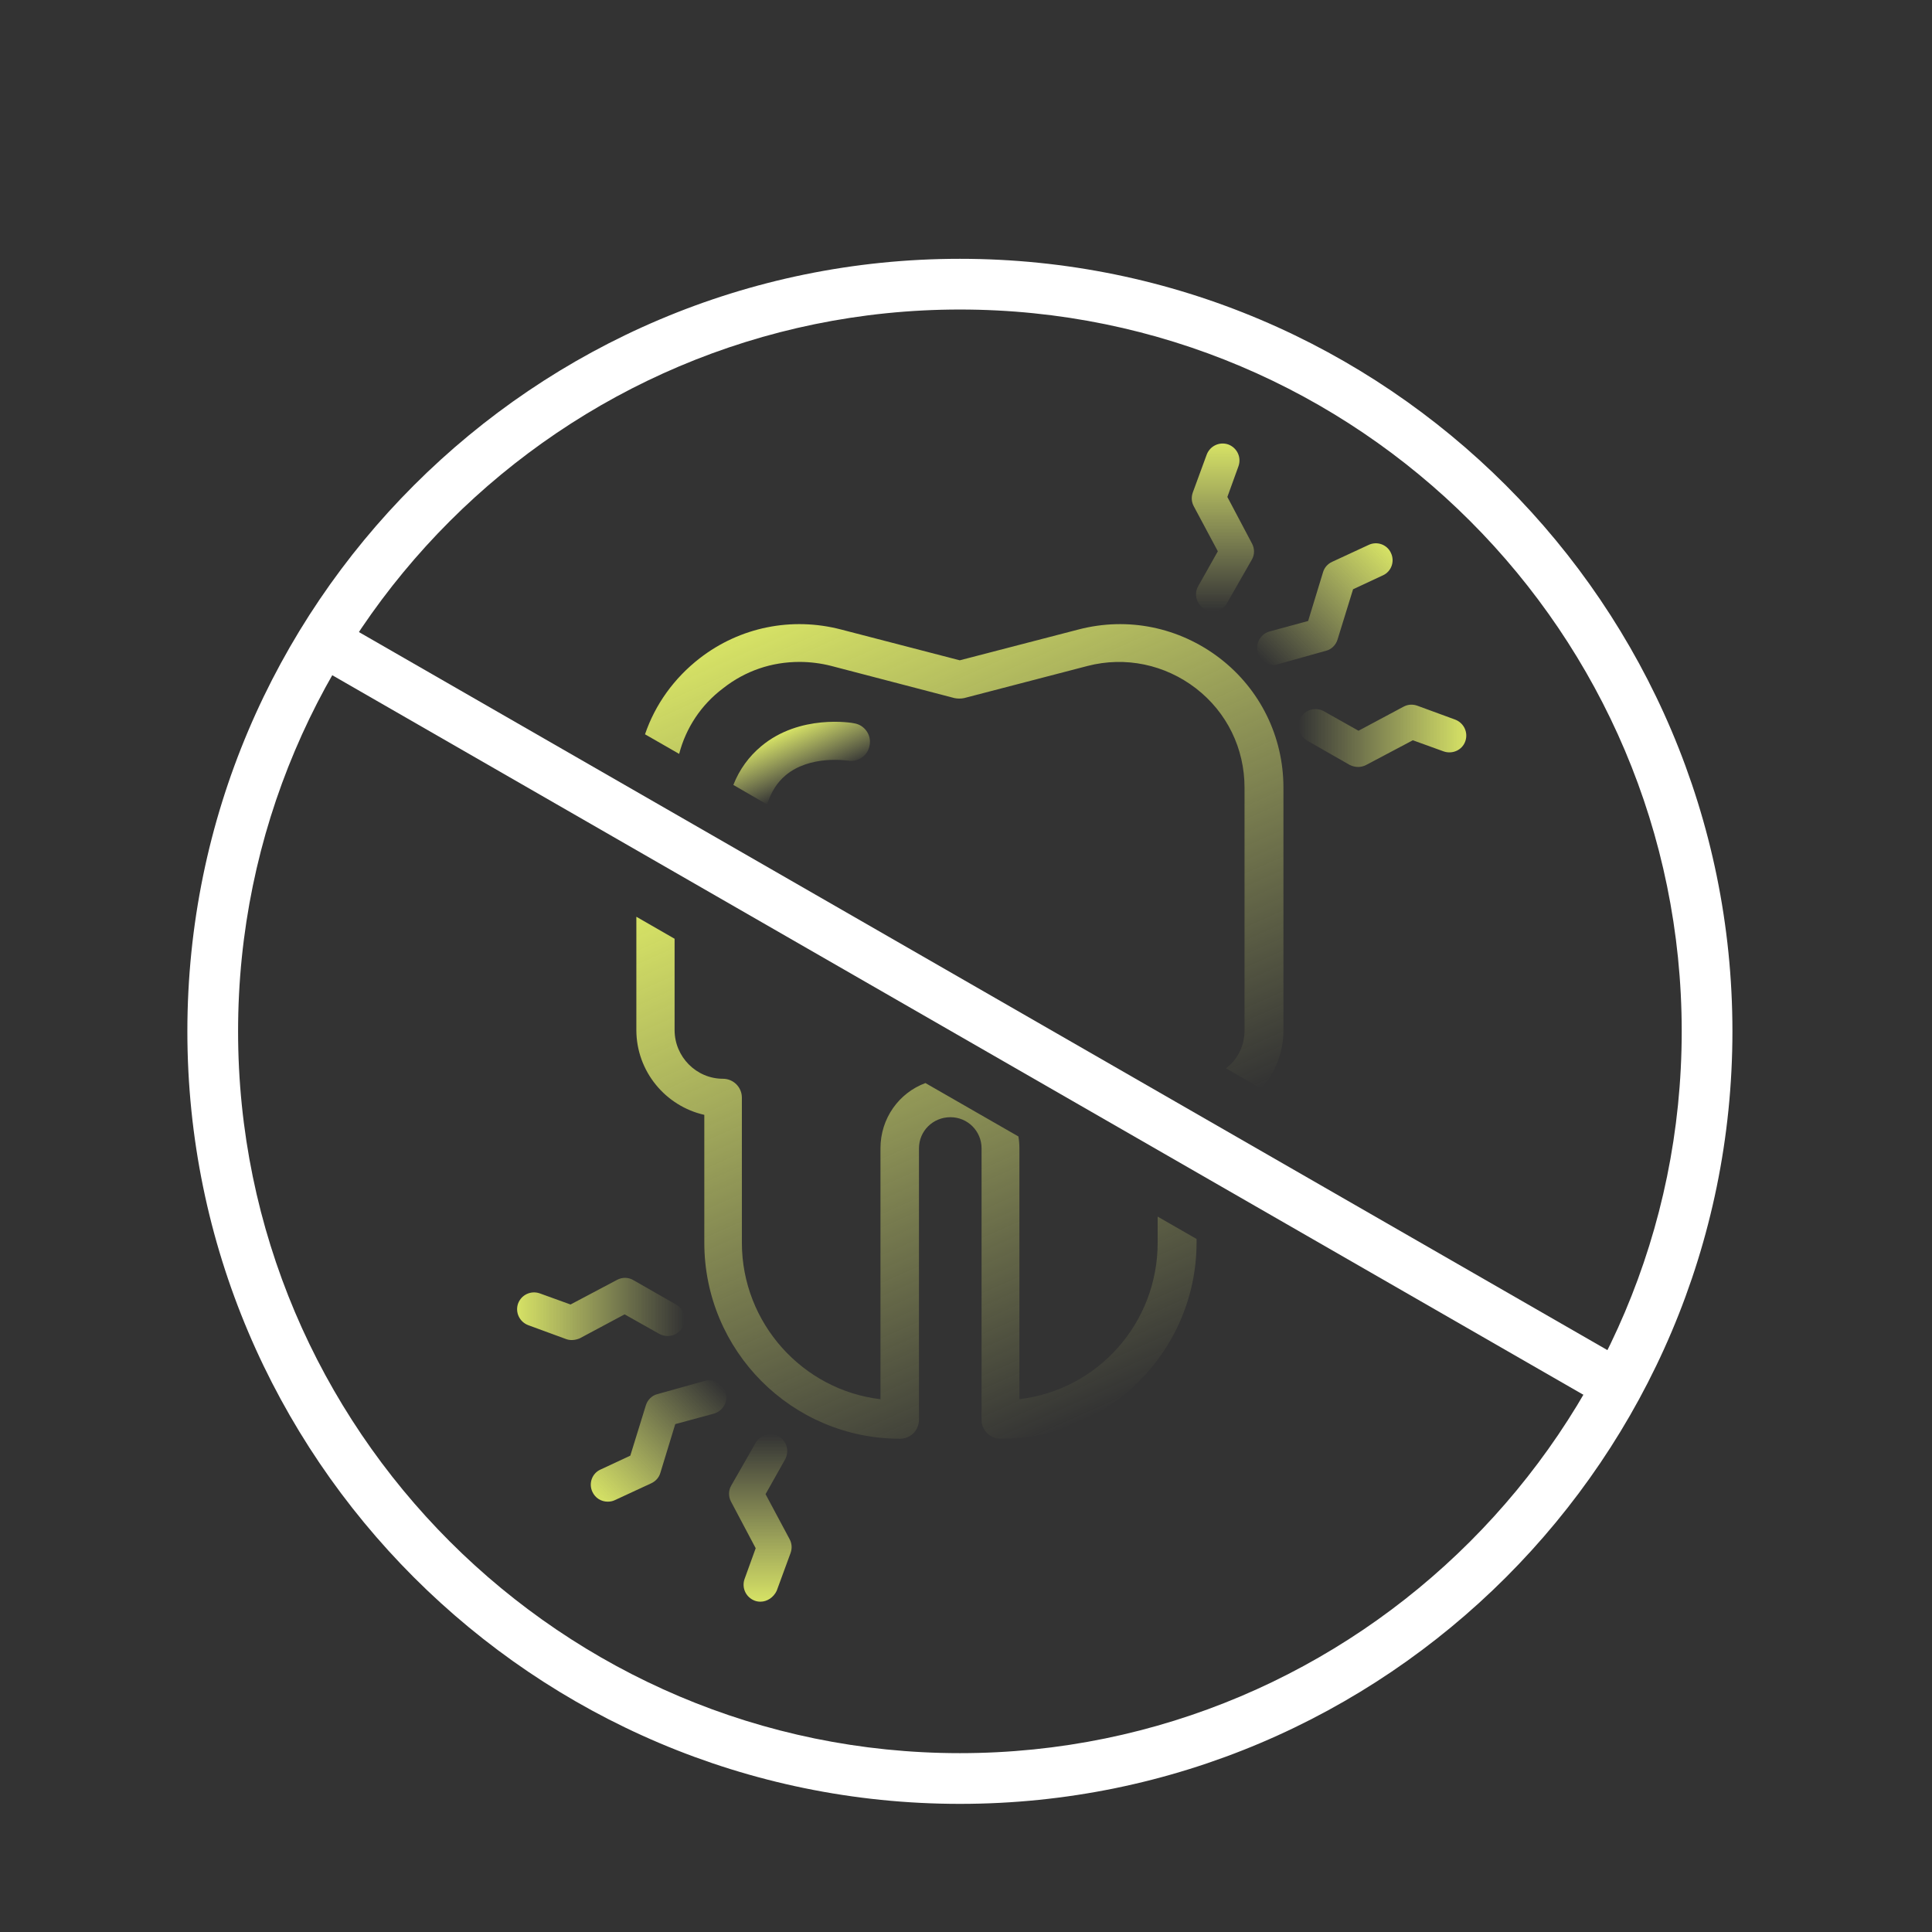
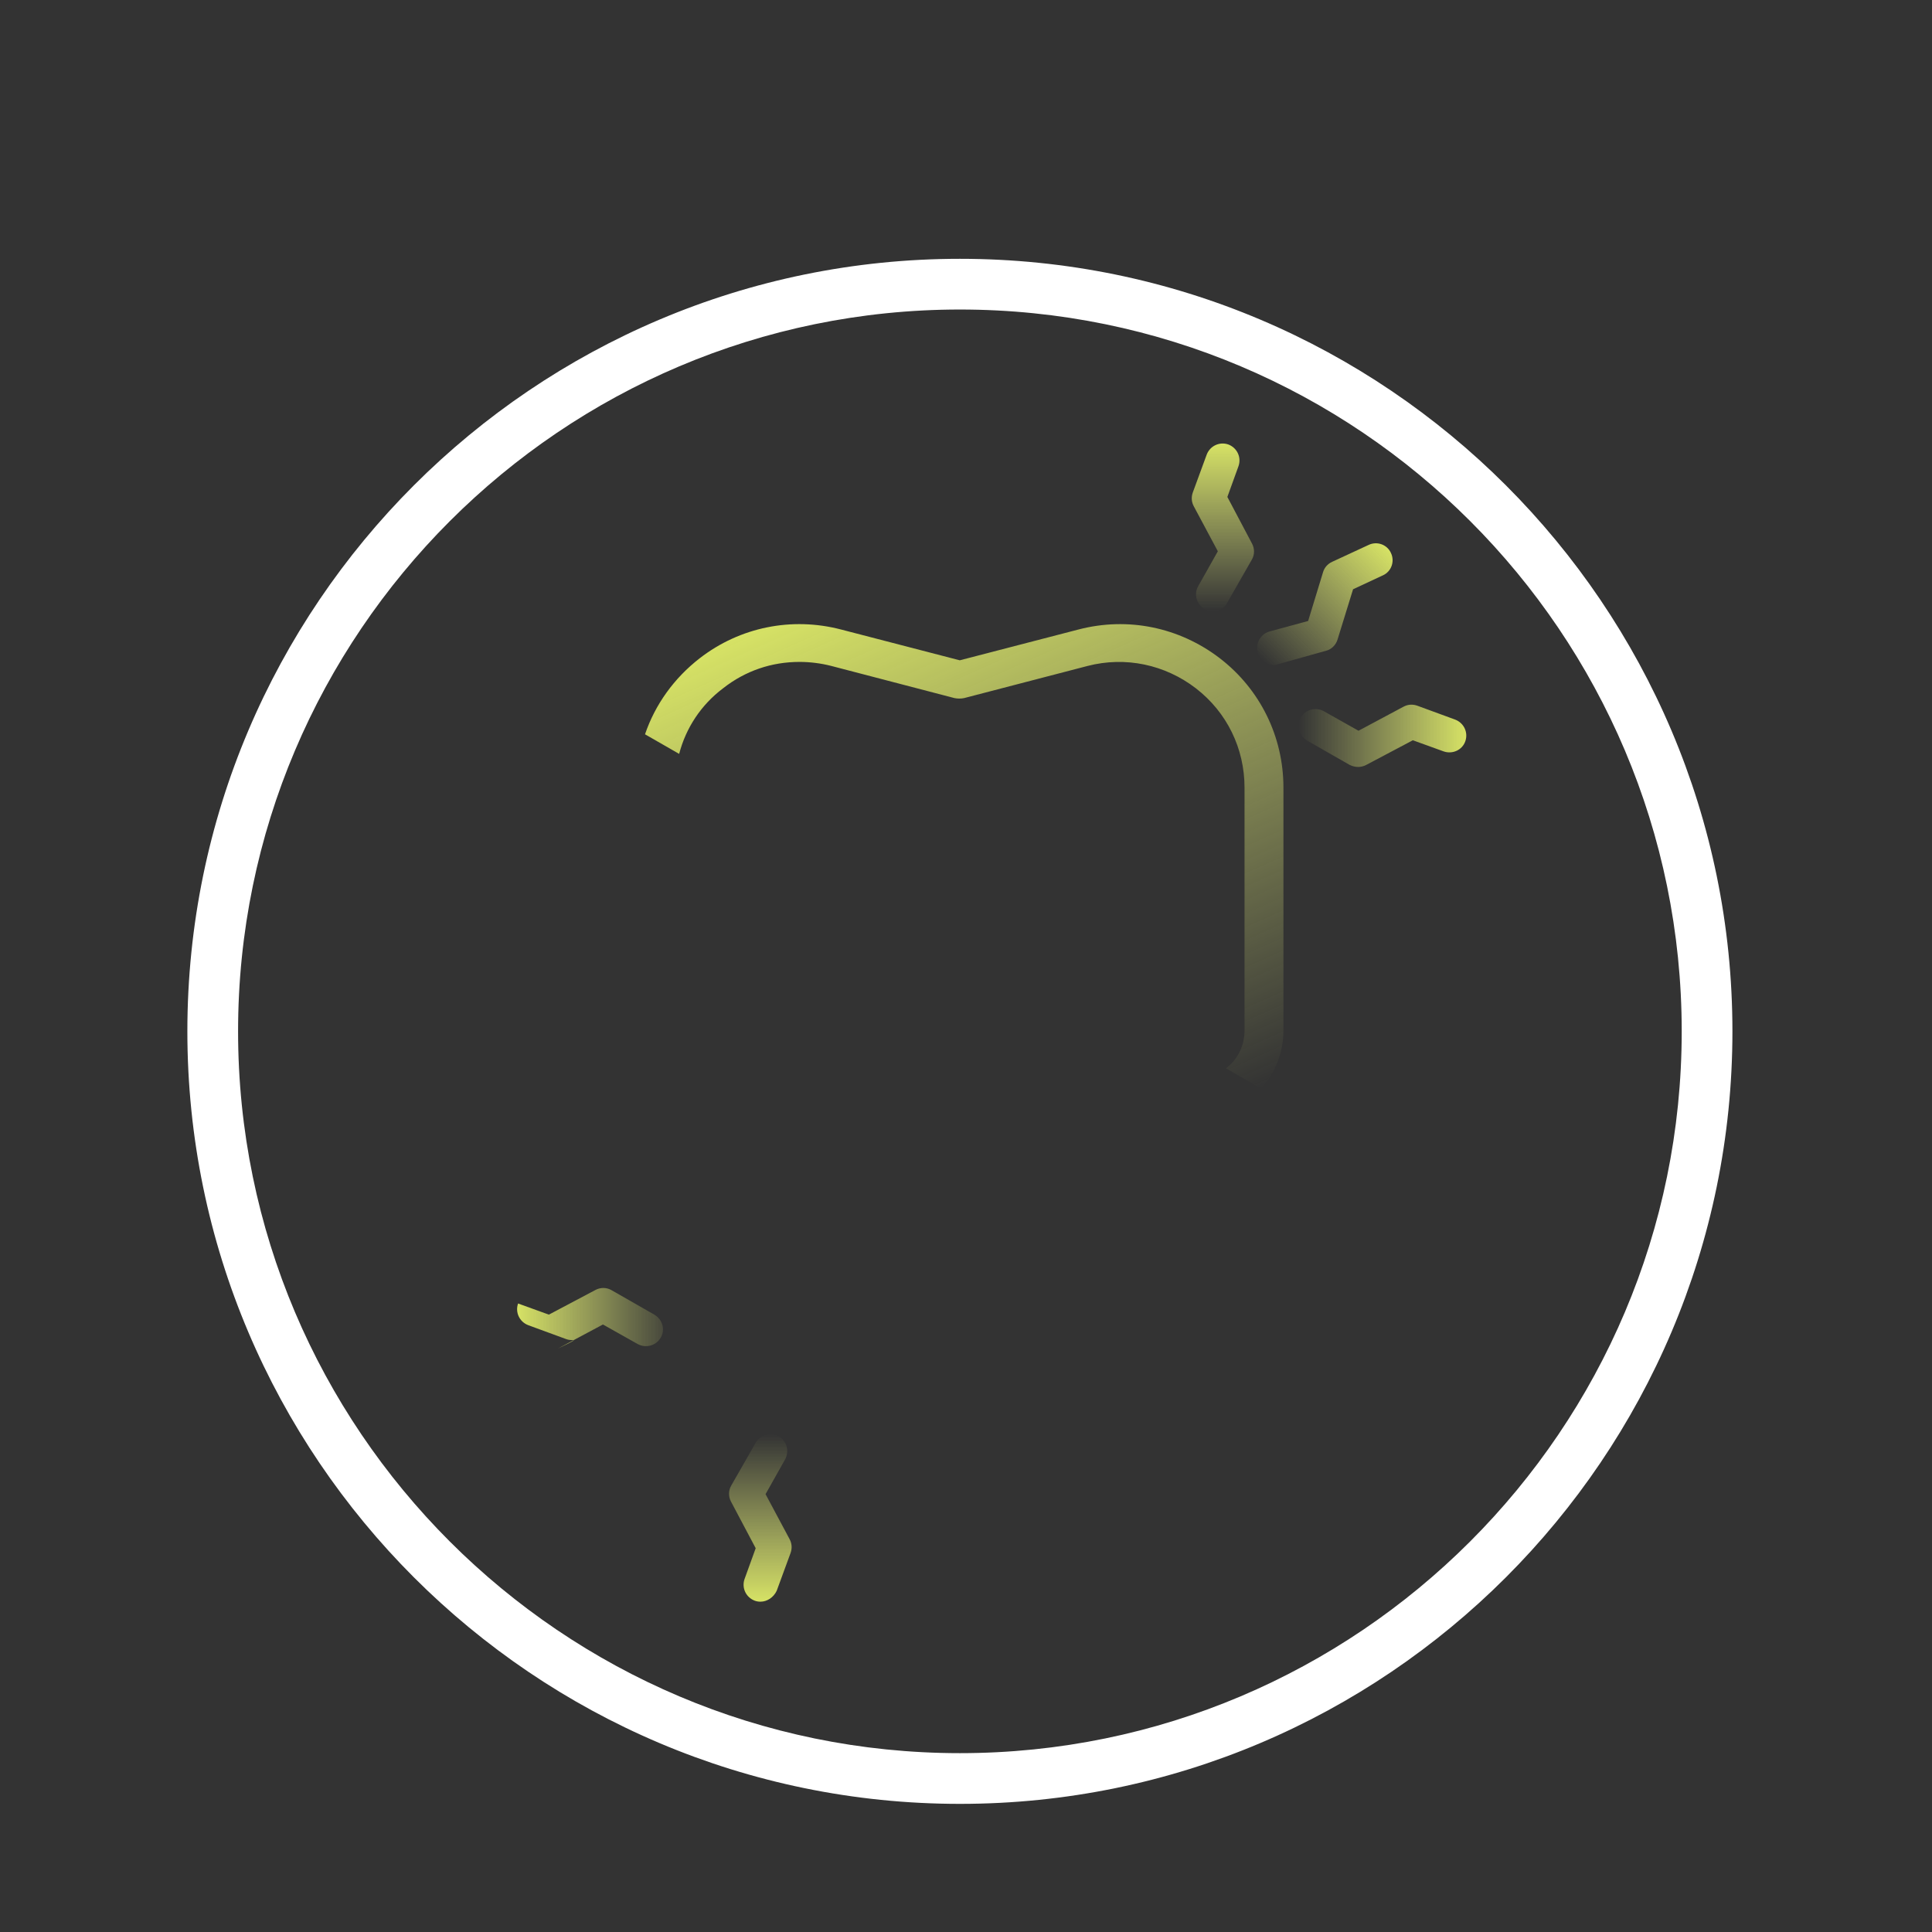
<svg xmlns="http://www.w3.org/2000/svg" id="Layer_1" x="0px" y="0px" viewBox="0 0 288 288" style="enable-background:new 0 0 288 288;" xml:space="preserve">
  <rect x="0" y="0" width="288" height="288" fill="#333333" stroke="none" />
  <style type="text/css">	.st0{clip-path:url(#SVGID_2_);}	.st1{fill:#FFFFFF;}	.st2{opacity:0.5;fill:#FFFFFF;enable-background:new    ;}	.st3{fill:url(#SVGID_3_);}	.st4{fill:url(#SVGID_4_);}	.st5{fill:url(#SVGID_5_);}	.st6{fill:url(#SVGID_6_);}	.st7{fill:url(#SVGID_7_);}	.st8{fill:url(#SVGID_8_);}	.st9{fill:url(#SVGID_9_);}	.st10{fill:url(#SVGID_10_);}	.st11{fill:url(#SVGID_11_);}	.st12{fill:url(#SVGID_12_);}	.st13{fill:url(#SVGID_13_);}	.st14{fill:url(#SVGID_14_);}	.st15{fill:#D6E265;}	.st16{fill:url(#SVGID_15_);}	.st17{fill:url(#SVGID_16_);}	.st18{fill:url(#SVGID_17_);}	.st19{fill:url(#SVGID_18_);}	.st20{fill:none;}	.st21{fill:url(#SVGID_19_);}	.st22{fill:#818181;}	.st23{fill:#585856;}	.st24{fill:none;stroke:#FFFFFF;stroke-width:7.965;stroke-linecap:round;stroke-linejoin:round;stroke-miterlimit:10;}	.st25{clip-path:url(#SVGID_21_);}	.st26{fill:url(#SVGID_22_);}	.st27{fill:url(#SVGID_23_);}	.st28{fill:url(#SVGID_24_);}	.st29{fill:url(#SVGID_25_);}	.st30{fill:url(#SVGID_26_);}	.st31{fill:url(#SVGID_27_);}	.st32{fill:none;stroke:#FDFEFF;stroke-width:4.128;stroke-miterlimit:10;}	.st33{fill:#FDFEFF;}	.st34{fill:#CADE6D;}	.st35{fill:#F6F6F8;}</style>
  <g>
    <linearGradient id="SVGID_2_" gradientUnits="userSpaceOnUse" x1="170.291" y1="-491.905" x2="132.161" y2="-406.634" gradientTransform="matrix(1 0 0 -1 0 -321.73)">
      <stop offset="0" style="stop-color:#DDE683;stop-opacity:0" />
      <stop offset="0.276" style="stop-color:#DCE57A;stop-opacity:0.276" />
      <stop offset="1" style="stop-color:#D6E265" />
    </linearGradient>
    <path style="fill:url(#SVGID_2_);" d="M191.32,117.41v36.19c0,3.33-1.26,6.35-3.33,8.67l-5.24-3.02c1.71-1.26,2.77-3.33,2.77-5.64  v-36.19c0-5.85-2.62-11.24-7.26-14.82c-4.59-3.53-10.48-4.79-16.13-3.33l-18.4,4.79c-0.45,0.1-1.01,0.1-1.46,0l-18.35-4.79  c-1.56-0.4-3.18-0.6-4.74-0.6c-4.13,0-8.06,1.31-11.39,3.93c-3.28,2.47-5.54,5.9-6.55,9.78l-5.09-2.92  c1.51-4.44,4.33-8.37,8.16-11.34c6-4.64,13.71-6.2,21.07-4.28l17.69,4.59l17.69-4.59c7.36-1.92,15.02-0.35,21.07,4.28  C187.84,102.74,191.32,109.8,191.32,117.41z" />
    <linearGradient id="SVGID_3_" gradientUnits="userSpaceOnUse" x1="153.792" y1="-536.917" x2="114.708" y2="-449.512" gradientTransform="matrix(1 0 0 -1 0 -321.73)">
      <stop offset="0" style="stop-color:#DDE683;stop-opacity:0" />
      <stop offset="0.276" style="stop-color:#DCE57A;stop-opacity:0.276" />
      <stop offset="1" style="stop-color:#D6E265" />
    </linearGradient>
-     <path class="st3" d="M178.37,184.69v0.6c-0.05,16.13-13.15,29.18-29.18,29.18c-1.61,0-2.87-1.26-2.87-2.82v-40.47  c0-2.57-2.07-4.64-4.64-4.64c-2.62,0-4.69,2.07-4.69,4.64v40.47c0,1.56-1.26,2.82-2.82,2.82c-16.13,0-29.18-13.1-29.18-29.23  v-19.05c-5.8-1.31-10.13-6.5-10.13-12.65v-16.88l5.7,3.28v13.61c0,3.98,3.23,7.26,7.21,7.26c1.56,0,2.82,1.26,2.82,2.82v21.62  c0,11.99,9.07,21.97,20.66,23.33v-37.4c0-4.49,2.77-8.27,6.7-9.73l13.86,7.96c0.1,0.55,0.15,1.16,0.15,1.76v37.4  c11.64-1.36,20.61-11.29,20.61-23.33v-3.88L178.37,184.69z" />
    <linearGradient id="SVGID_4_" gradientUnits="userSpaceOnUse" x1="121.05" y1="-438.689" x2="117.442" y2="-430.621" gradientTransform="matrix(1 0 0 -1 0 -321.73)">
      <stop offset="0" style="stop-color:#DDE683;stop-opacity:0" />
      <stop offset="0.276" style="stop-color:#DCE57A;stop-opacity:0.276" />
      <stop offset="1" style="stop-color:#D6E265" />
    </linearGradient>
-     <path class="st4" d="M129.63,111.11c-0.25,1.51-1.71,2.57-3.28,2.27c-0.15,0-5.64-0.86-9.27,2.22c-1.26,1.06-2.17,2.52-2.72,4.33  l-5.04-2.92c0.91-2.32,2.32-4.23,4.13-5.75c5.75-4.84,13.56-3.53,13.91-3.43C128.87,108.08,129.93,109.54,129.63,111.11z" />
    <linearGradient id="SVGID_5_" gradientUnits="userSpaceOnUse" x1="182.296" y1="-412.828" x2="182.296" y2="-387.838" gradientTransform="matrix(1 0 0 -1 0 -321.73)">
      <stop offset="0" style="stop-color:#DDE683;stop-opacity:0" />
      <stop offset="0.276" style="stop-color:#DCE57A;stop-opacity:0.276" />
      <stop offset="1" style="stop-color:#D6E265" />
    </linearGradient>
    <path class="st5" d="M180.84,91.1c-0.4,0-0.86-0.1-1.26-0.3c-1.21-0.71-1.66-2.22-0.96-3.43l2.92-5.19l-3.58-6.7  c-0.35-0.65-0.4-1.36-0.15-2.07l2.07-5.64c0.5-1.31,1.92-1.97,3.23-1.51c1.31,0.5,1.97,1.92,1.51,3.23l-1.66,4.59l3.68,6.96  c0.4,0.76,0.4,1.66-0.05,2.42l-3.63,6.35C182.55,90.64,181.7,91.1,180.84,91.1z" />
    <linearGradient id="SVGID_6_" gradientUnits="userSpaceOnUse" x1="189.189" y1="-421.148" x2="206.879" y2="-403.459" gradientTransform="matrix(1 0 0 -1 0 -321.73)">
      <stop offset="0" style="stop-color:#DDE683;stop-opacity:0" />
      <stop offset="0.276" style="stop-color:#DCE57A;stop-opacity:0.276" />
      <stop offset="1" style="stop-color:#D6E265" />
    </linearGradient>
    <path class="st6" d="M189.91,99.11c-1.11,0-2.12-0.76-2.42-1.86c-0.35-1.36,0.4-2.72,1.76-3.12l5.75-1.56l2.22-7.26  c0.2-0.71,0.71-1.26,1.36-1.56l5.44-2.52c1.26-0.6,2.77-0.05,3.33,1.21c0.6,1.26,0.05,2.77-1.21,3.33l-4.44,2.07l-2.32,7.51  c-0.25,0.81-0.91,1.46-1.71,1.66l-7.06,1.97C190.36,99.11,190.11,99.11,189.91,99.11z" />
    <linearGradient id="SVGID_7_" gradientUnits="userSpaceOnUse" x1="193.585" y1="-431.422" x2="218.584" y2="-431.422" gradientTransform="matrix(1 0 0 -1 0 -321.73)">
      <stop offset="0" style="stop-color:#DDE683;stop-opacity:0" />
      <stop offset="0.276" style="stop-color:#DCE57A;stop-opacity:0.276" />
      <stop offset="1" style="stop-color:#D6E265" />
    </linearGradient>
    <path class="st7" d="M202.46,114.33c-0.4,0-0.86-0.1-1.26-0.3l-6.35-3.63c-1.21-0.71-1.61-2.22-0.96-3.43  c0.71-1.21,2.22-1.61,3.43-0.96l5.19,2.92l6.7-3.58c0.66-0.35,1.36-0.4,2.07-0.15l5.64,2.07c1.31,0.5,1.97,1.92,1.51,3.23  c-0.45,1.31-1.92,1.97-3.23,1.51l-4.59-1.66l-6.96,3.68C203.27,114.23,202.87,114.33,202.46,114.33z" />
    <linearGradient id="SVGID_8_" gradientUnits="userSpaceOnUse" x1="113.338" y1="-535.493" x2="113.338" y2="-560.486" gradientTransform="matrix(1 0 0 -1 0 -321.73)">
      <stop offset="0" style="stop-color:#DDE683;stop-opacity:0" />
      <stop offset="0.276" style="stop-color:#DCE57A;stop-opacity:0.276" />
      <stop offset="1" style="stop-color:#D6E265" />
    </linearGradient>
    <path class="st8" d="M113.36,238.76c-0.3,0-0.6-0.05-0.86-0.15c-1.31-0.5-1.97-1.92-1.51-3.23l1.66-4.59l-3.68-6.95  c-0.4-0.76-0.4-1.66,0.05-2.42l3.63-6.35c0.71-1.21,2.22-1.61,3.43-0.96c1.21,0.71,1.61,2.22,0.96,3.43l-2.92,5.19l3.58,6.7  c0.35,0.65,0.4,1.36,0.15,2.07l-2.07,5.64C115.32,238.11,114.37,238.76,113.36,238.76z" />
    <linearGradient id="SVGID_9_" gradientUnits="userSpaceOnUse" x1="106.441" y1="-527.178" x2="88.767" y2="-544.851" gradientTransform="matrix(1 0 0 -1 0 -321.73)">
      <stop offset="0" style="stop-color:#DDE683;stop-opacity:0" />
      <stop offset="0.276" style="stop-color:#DCE57A;stop-opacity:0.276" />
      <stop offset="1" style="stop-color:#D6E265" />
    </linearGradient>
-     <path class="st9" d="M90.58,223.85c-0.96,0-1.86-0.55-2.27-1.46c-0.6-1.26-0.05-2.77,1.21-3.33l4.44-2.07l2.32-7.51  c0.25-0.81,0.91-1.46,1.71-1.66l7.06-1.97c1.31-0.35,2.72,0.4,3.12,1.76c0.4,1.36-0.4,2.72-1.76,3.12l-5.75,1.56l-2.22,7.26  c-0.2,0.71-0.71,1.26-1.36,1.56l-5.44,2.52C91.28,223.8,90.93,223.85,90.58,223.85z" />
    <linearGradient id="SVGID_10_" gradientUnits="userSpaceOnUse" x1="102.053" y1="-516.852" x2="77.082" y2="-516.852" gradientTransform="matrix(1 0 0 -1 0 -321.73)">
      <stop offset="0" style="stop-color:#DDE683;stop-opacity:0" />
      <stop offset="0.276" style="stop-color:#DCE57A;stop-opacity:0.276" />
      <stop offset="1" style="stop-color:#D6E265" />
    </linearGradient>
-     <path class="st10" d="M85.24,199.76c-0.3,0-0.6-0.05-0.86-0.15l-5.64-2.07c-1.31-0.5-1.97-1.92-1.51-3.23  c0.5-1.31,1.92-1.97,3.23-1.51l4.59,1.66l6.95-3.68c0.76-0.4,1.66-0.4,2.42,0.05l6.35,3.63c1.21,0.71,1.66,2.22,0.96,3.43  c-0.71,1.21-2.22,1.61-3.43,0.96l-5.19-2.92l-6.7,3.58C86.04,199.66,85.64,199.76,85.24,199.76z" />
-     <path class="st1" d="M50.25,92.35l-3.77,6.55l193.07,111.04l3.77-6.55L50.25,92.35z" />
+     <path class="st10" d="M85.24,199.76c-0.3,0-0.6-0.05-0.86-0.15l-5.64-2.07c-1.31-0.5-1.97-1.92-1.51-3.23  l4.59,1.66l6.95-3.68c0.76-0.4,1.66-0.4,2.42,0.05l6.35,3.63c1.21,0.71,1.66,2.22,0.96,3.43  c-0.71,1.21-2.22,1.61-3.43,0.96l-5.19-2.92l-6.7,3.58C86.04,199.66,85.64,199.76,85.24,199.76z" />
    <path class="st1" d="M143.09,268.9c-63.5,0-115.16-51.66-115.16-115.16S79.59,38.58,143.09,38.58s115.16,51.66,115.16,115.16  S206.59,268.9,143.09,268.9z M143.09,46.14c-59.32,0-107.6,48.28-107.6,107.6s48.28,107.6,107.6,107.6s107.6-48.23,107.6-107.6  S202.46,46.14,143.09,46.14z" />
  </g>
</svg>